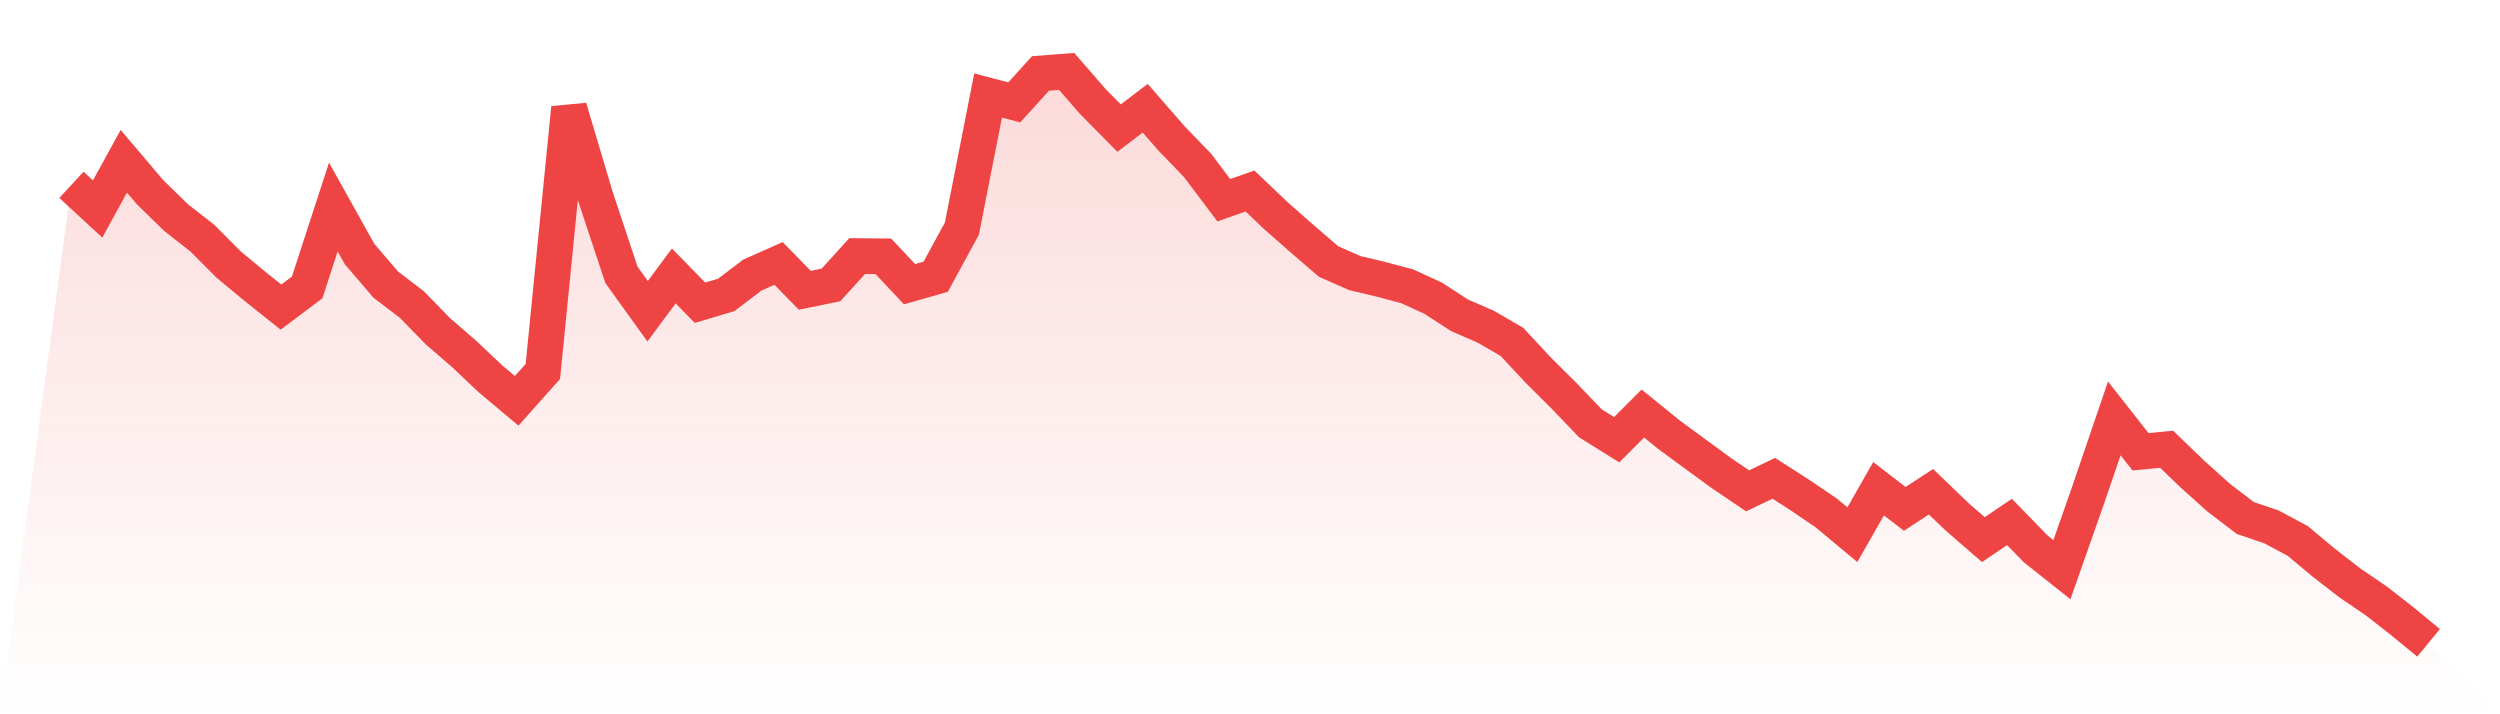
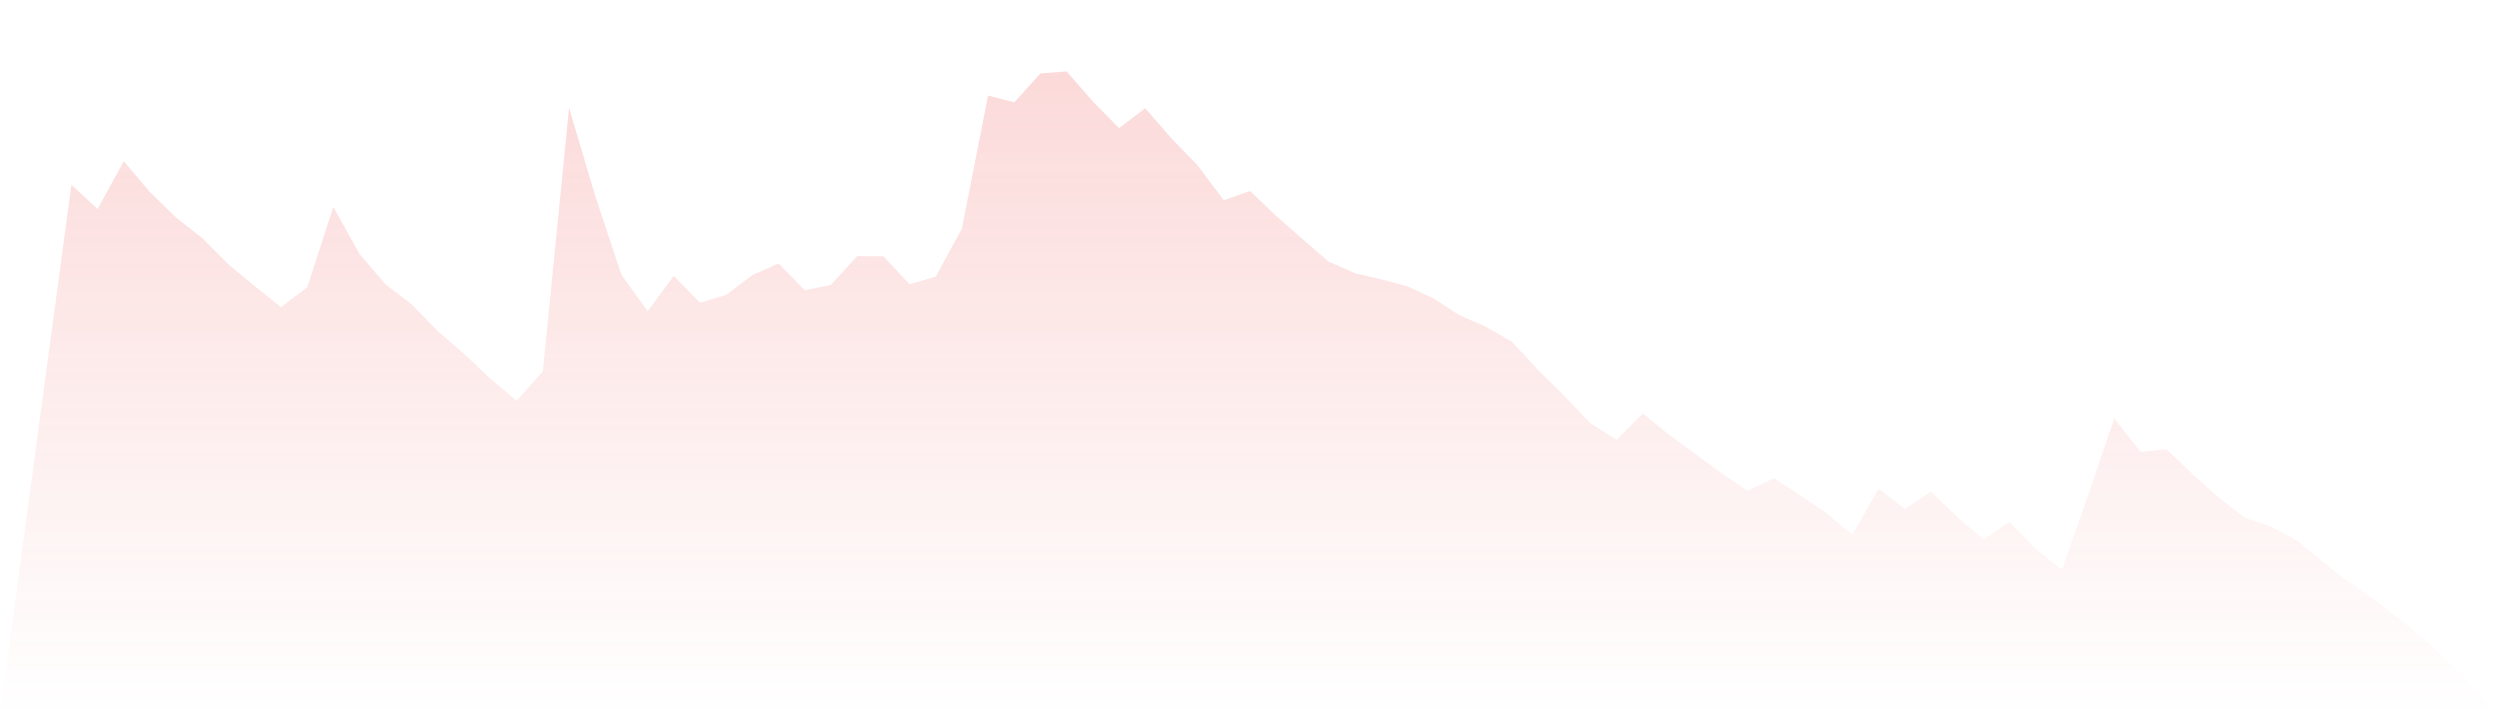
<svg xmlns="http://www.w3.org/2000/svg" viewBox="0 0 140 40">
  <defs>
    <linearGradient id="gradient" x1="0" x2="0" y1="0" y2="1">
      <stop offset="0%" stop-color="#ef4444" stop-opacity="0.2" />
      <stop offset="100%" stop-color="#ef4444" stop-opacity="0" />
    </linearGradient>
  </defs>
  <path d="M4,10.35 L4,10.35 L5.467,11.703 L6.933,9.031 L8.4,10.761 L9.867,12.191 L11.333,13.337 L12.8,14.811 L14.267,16.026 L15.733,17.197 L17.2,16.097 L18.667,11.593 L20.133,14.221 L21.6,15.935 L23.067,17.056 L24.533,18.56 L26,19.828 L27.467,21.214 L28.933,22.445 L30.4,20.8 L31.867,6.041 L33.333,10.97 L34.8,15.387 L36.267,17.428 L37.733,15.453 L39.2,16.954 L40.667,16.516 L42.133,15.403 L43.6,14.753 L45.067,16.255 L46.533,15.957 L48,14.34 L49.467,14.354 L50.933,15.913 L52.4,15.497 L53.867,12.8 L55.333,5.35 L56.8,5.733 L58.267,4.113 L59.733,4 L61.2,5.686 L62.667,7.174 L64.133,6.061 L65.6,7.747 L67.067,9.265 L68.533,11.213 L70,10.695 L71.467,12.094 L72.933,13.381 L74.4,14.646 L75.867,15.293 L77.333,15.64 L78.8,16.031 L80.267,16.704 L81.733,17.657 L83.2,18.293 L84.667,19.145 L86.133,20.72 L87.6,22.178 L89.067,23.71 L90.533,24.624 L92,23.156 L93.467,24.346 L94.933,25.423 L96.4,26.495 L97.867,27.487 L99.333,26.784 L100.8,27.727 L102.267,28.721 L103.733,29.942 L105.2,27.368 L106.667,28.498 L108.133,27.536 L109.6,28.944 L111.067,30.217 L112.533,29.228 L114,30.738 L115.467,31.903 L116.933,27.732 L118.4,23.431 L119.867,25.299 L121.333,25.159 L122.8,26.572 L124.267,27.886 L125.733,29.005 L127.2,29.504 L128.667,30.289 L130.133,31.512 L131.6,32.65 L133.067,33.647 L134.533,34.793 L136,36 L140,40 L0,40 z" fill="url(#gradient)" />
-   <path d="M4,10.35 L4,10.35 L5.467,11.703 L6.933,9.031 L8.4,10.761 L9.867,12.191 L11.333,13.337 L12.8,14.811 L14.267,16.026 L15.733,17.197 L17.2,16.097 L18.667,11.593 L20.133,14.221 L21.6,15.935 L23.067,17.056 L24.533,18.56 L26,19.828 L27.467,21.214 L28.933,22.445 L30.4,20.8 L31.867,6.041 L33.333,10.97 L34.8,15.387 L36.267,17.428 L37.733,15.453 L39.2,16.954 L40.667,16.516 L42.133,15.403 L43.6,14.753 L45.067,16.255 L46.533,15.957 L48,14.34 L49.467,14.354 L50.933,15.913 L52.4,15.497 L53.867,12.8 L55.333,5.35 L56.8,5.733 L58.267,4.113 L59.733,4 L61.2,5.686 L62.667,7.174 L64.133,6.061 L65.6,7.747 L67.067,9.265 L68.533,11.213 L70,10.695 L71.467,12.094 L72.933,13.381 L74.4,14.646 L75.867,15.293 L77.333,15.64 L78.8,16.031 L80.267,16.704 L81.733,17.657 L83.2,18.293 L84.667,19.145 L86.133,20.72 L87.6,22.178 L89.067,23.71 L90.533,24.624 L92,23.156 L93.467,24.346 L94.933,25.423 L96.4,26.495 L97.867,27.487 L99.333,26.784 L100.8,27.727 L102.267,28.721 L103.733,29.942 L105.2,27.368 L106.667,28.498 L108.133,27.536 L109.6,28.944 L111.067,30.217 L112.533,29.228 L114,30.738 L115.467,31.903 L116.933,27.732 L118.4,23.431 L119.867,25.299 L121.333,25.159 L122.8,26.572 L124.267,27.886 L125.733,29.005 L127.2,29.504 L128.667,30.289 L130.133,31.512 L131.6,32.65 L133.067,33.647 L134.533,34.793 L136,36" fill="none" stroke="#ef4444" stroke-width="2" />
</svg>